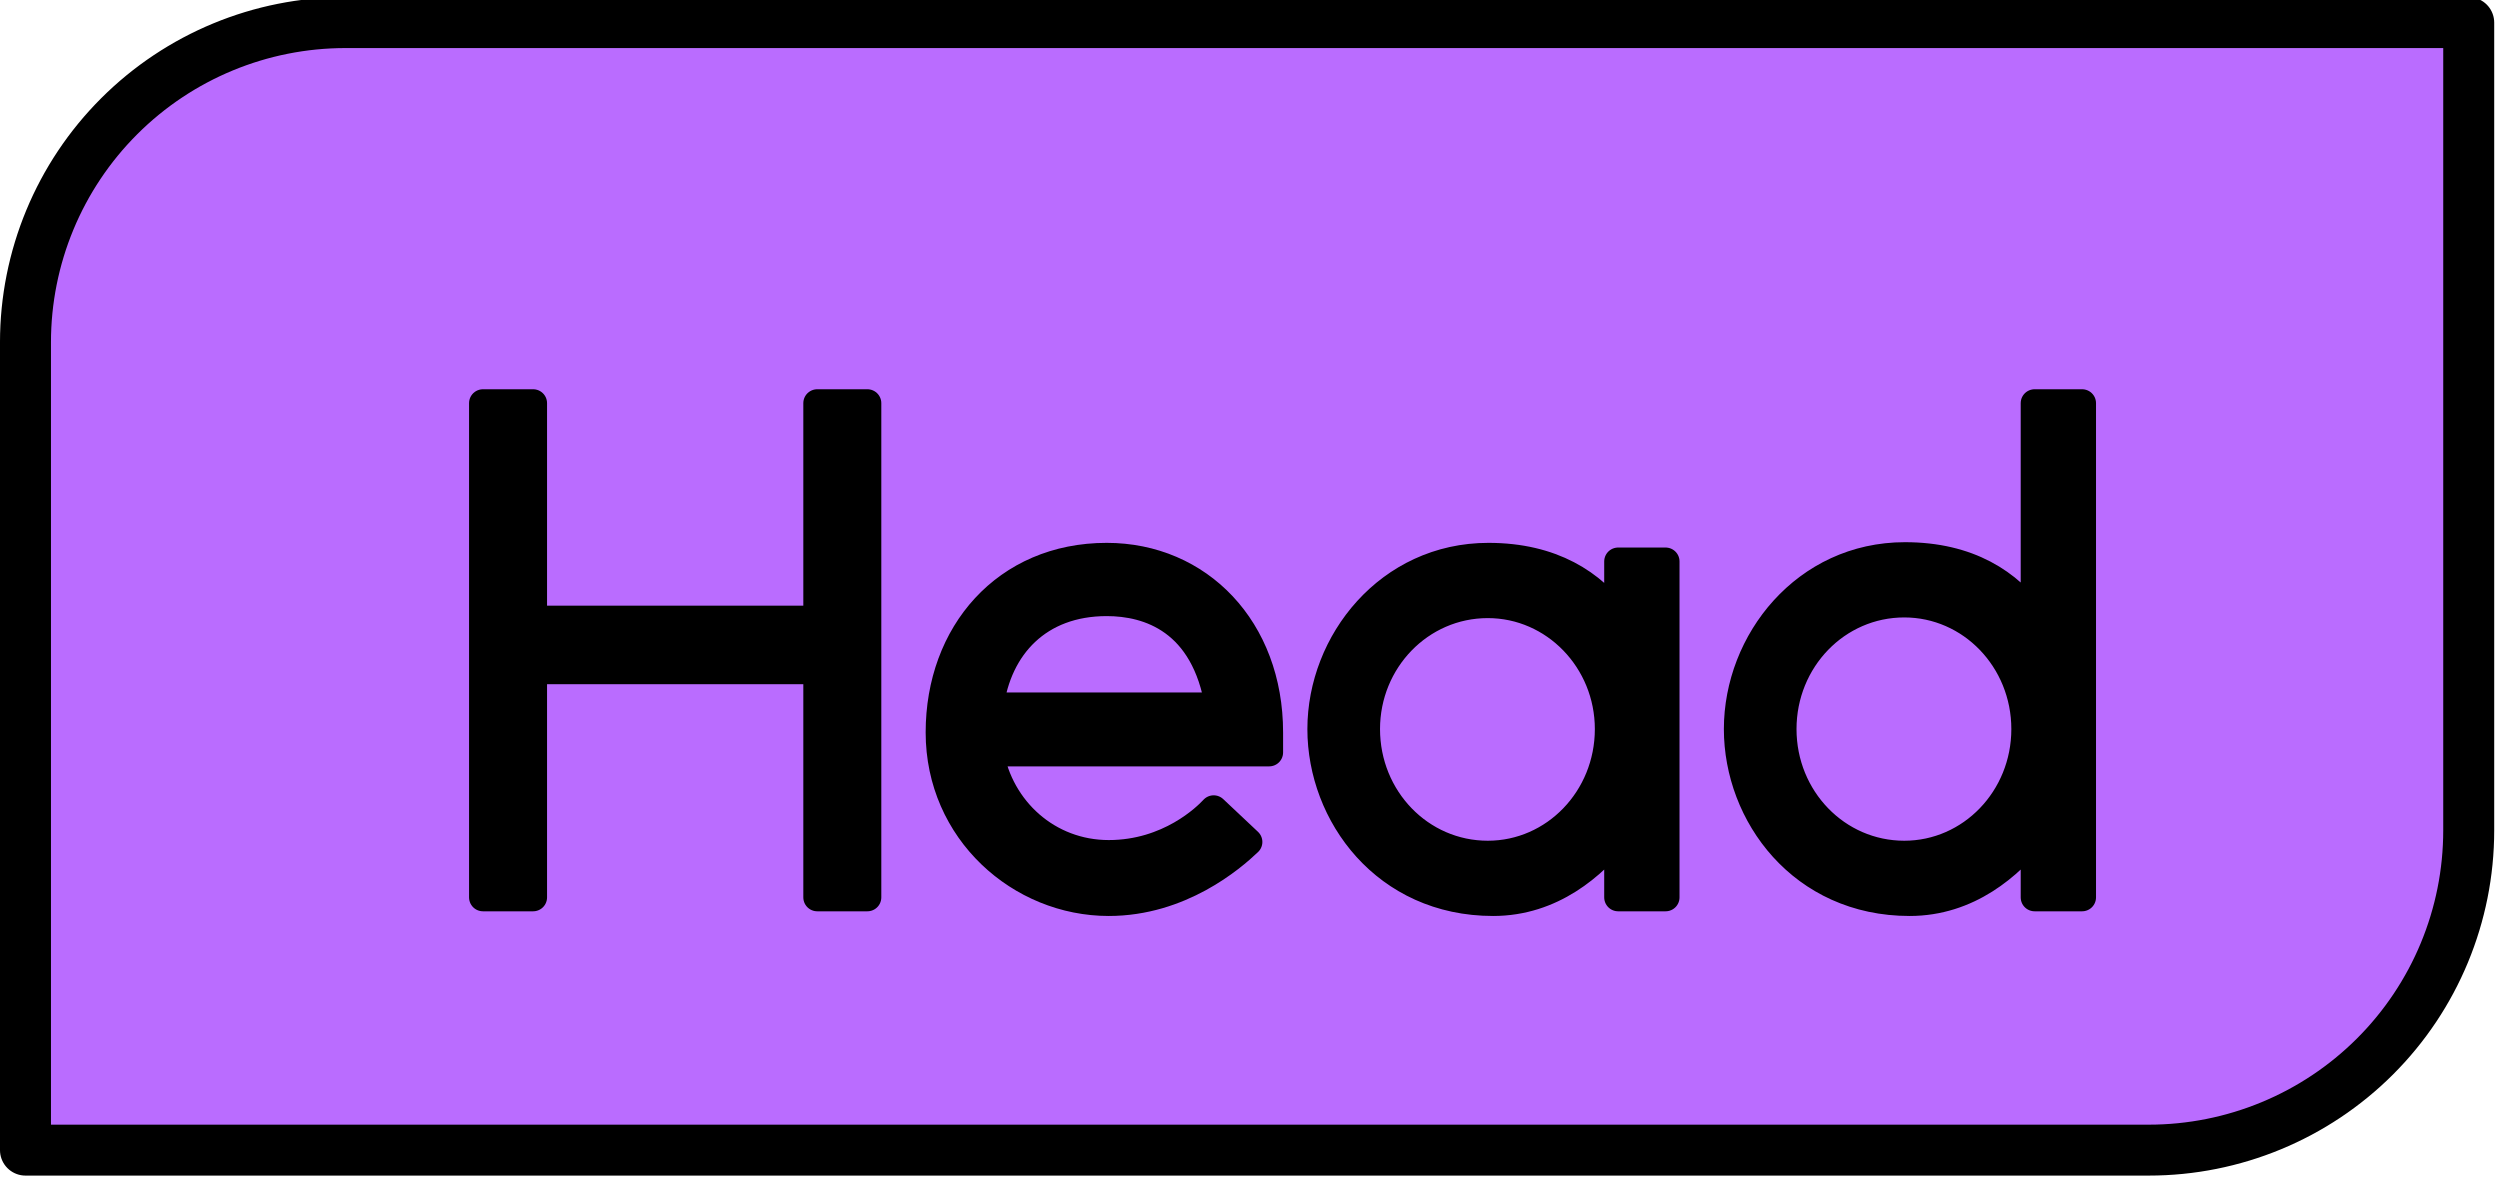
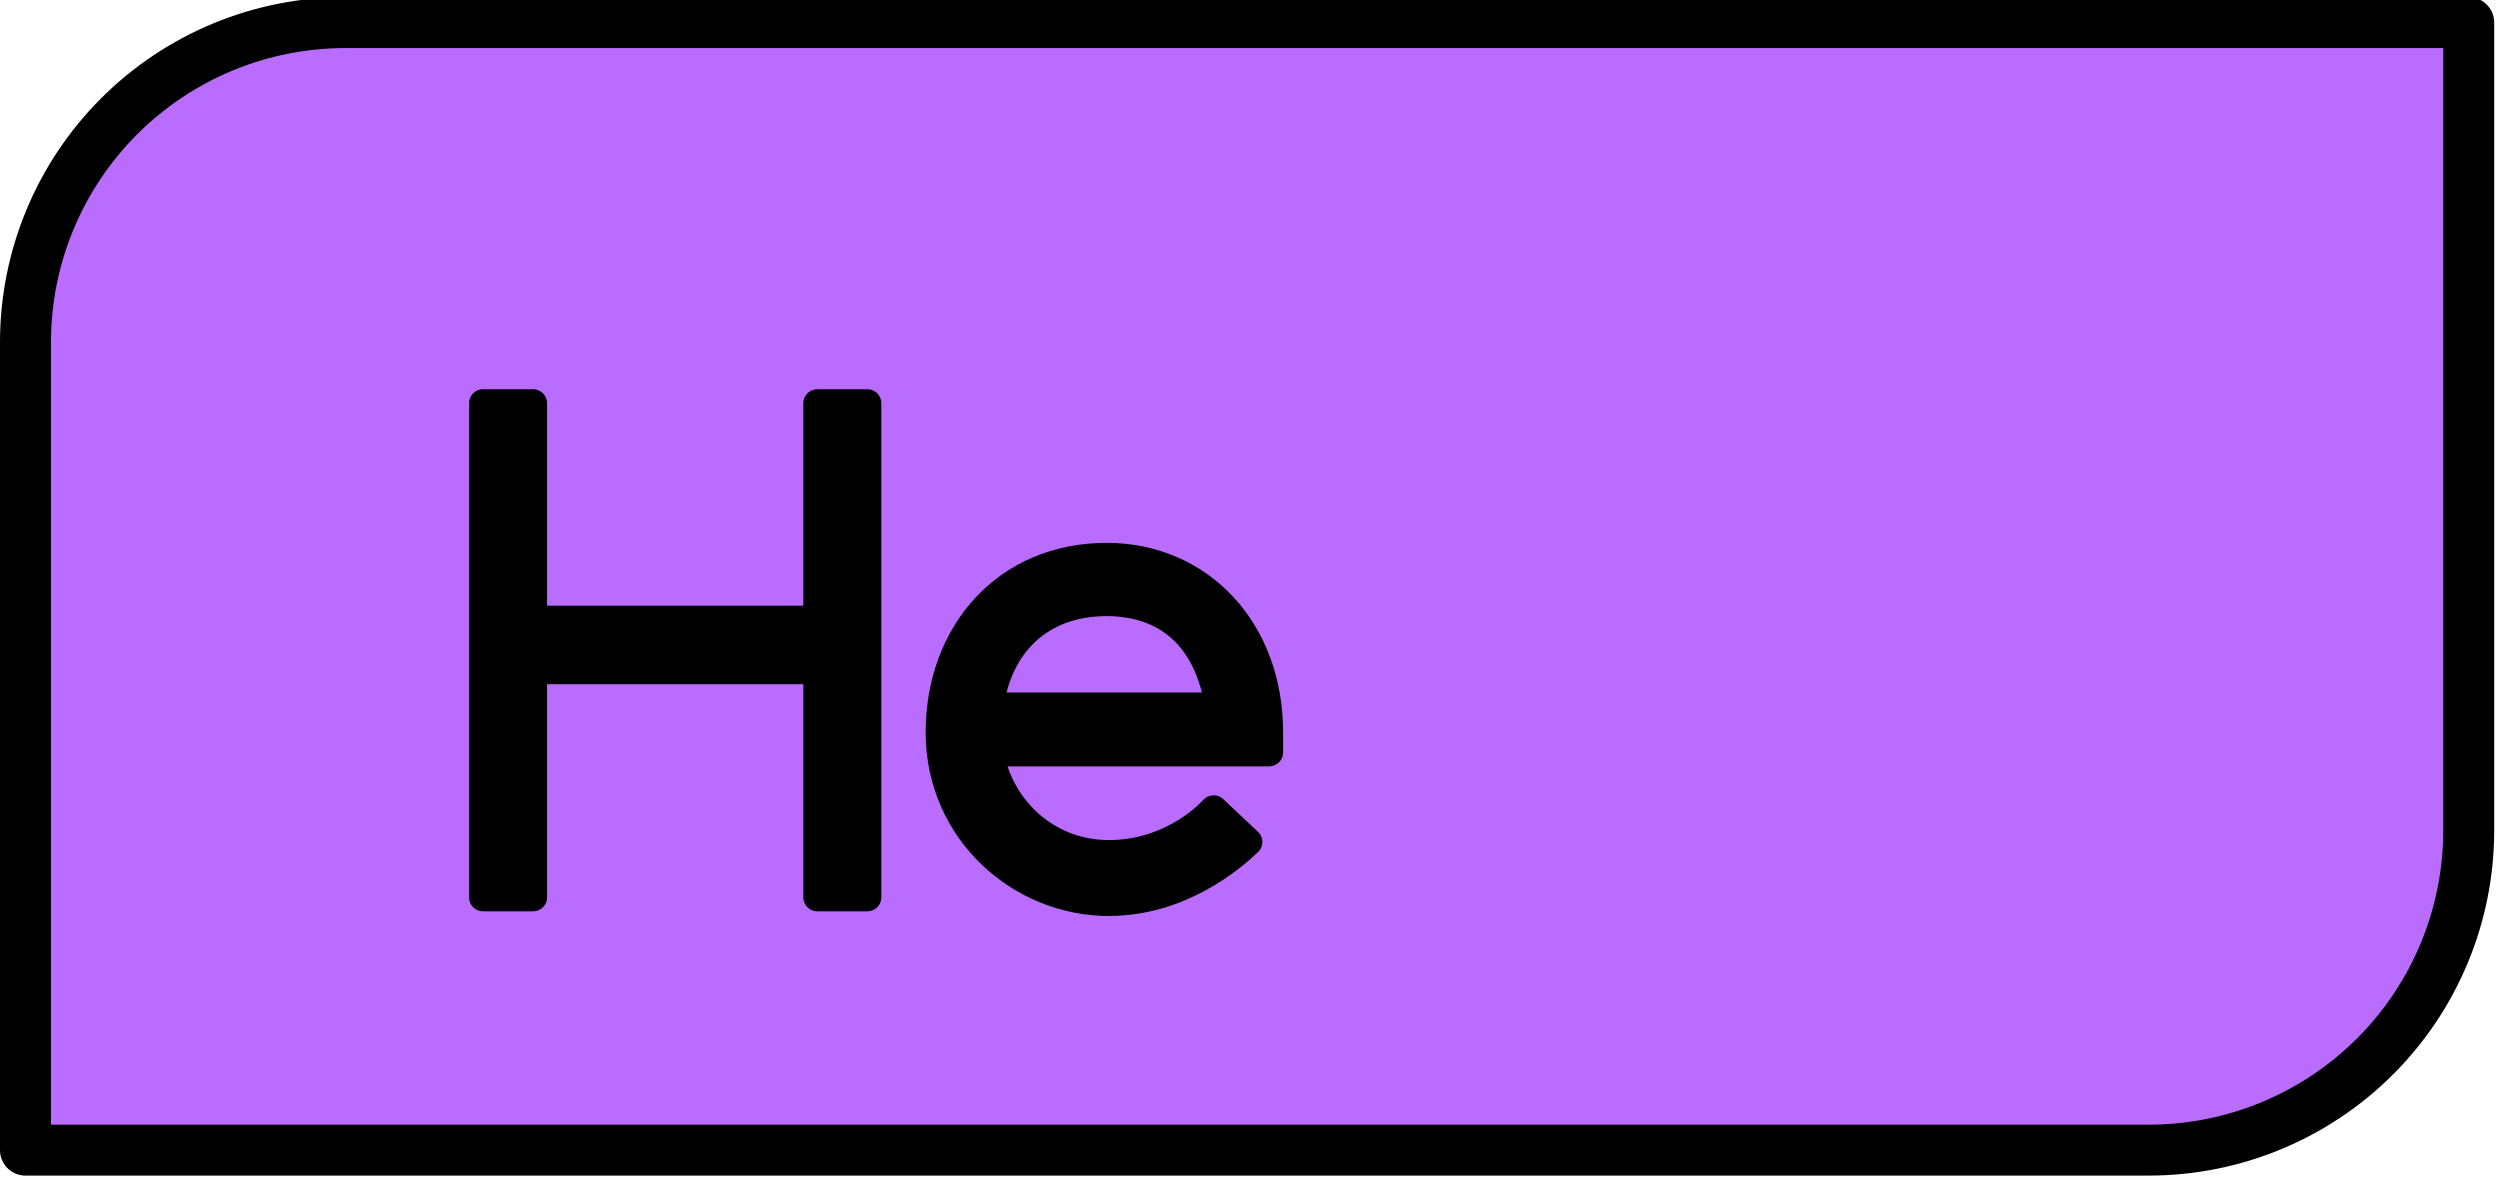
<svg xmlns="http://www.w3.org/2000/svg" width="100%" height="100%" viewBox="0 0 359 170" version="1.1" xml:space="preserve" style="fill-rule:evenodd;clip-rule:evenodd;stroke-linecap:round;stroke-linejoin:round;stroke-miterlimit:1.5;">
  <g transform="matrix(1,0,0,1,-32.478,-3204.93)">
    <g transform="matrix(1,0,0,1.208,46.034,2549.86)">
      <g transform="matrix(1,0,0,0.827,-458.357,326.397)">
        <path d="M799.309,264.288L494.413,264.288C482.226,264.288 470.538,269.129 461.92,277.747C453.302,286.365 448.46,298.053 448.46,310.241L448.46,426.36L753.356,426.36C765.544,426.36 777.232,421.518 785.85,412.9C794.468,404.283 799.309,392.594 799.309,380.407L799.309,264.288Z" style="fill:rgb(186,108,255);stroke:black;stroke-width:7.32px;" />
      </g>
    </g>
    <g transform="matrix(1,0,0,1.208,46.034,2549.86)">
      <g transform="matrix(1,0,0,0.827,-449.932,326.974)">
        <path d="M553.732,318.293L560.932,318.293L560.932,389.333L553.732,389.333L553.732,356.693L512.932,356.693L512.932,389.333L505.732,389.333L505.732,318.293L512.932,318.293L512.932,349.397L553.732,349.397L553.732,318.293Z" style="fill-rule:nonzero;stroke:black;stroke-width:4px;stroke-linecap:butt;stroke-miterlimit:2;" />
        <path d="M610.66,376.661L615.652,381.365C613.252,383.669 605.86,390.005 595.588,390.005C582.916,390.005 571.3,379.829 571.3,365.621C571.3,351.413 580.804,340.373 595.3,340.373C608.548,340.373 618.628,350.741 618.628,365.621L618.628,368.501L578.5,368.501C579.94,376.757 586.852,383.093 595.588,383.093C604.228,383.093 609.604,377.813 610.66,376.661ZM595.3,346.901C585.508,346.901 579.652,353.237 578.5,361.877L611.428,361.877C609.412,349.493 601.348,346.901 595.3,346.901Z" style="fill-rule:nonzero;stroke:black;stroke-width:4px;stroke-linecap:butt;stroke-miterlimit:2;" />
-         <path d="M668.74,341.045L675.556,341.045L675.556,389.333L668.74,389.333L668.74,380.213C665.188,384.725 659.236,390.005 650.788,390.005C635.332,390.005 626.116,377.429 626.116,365.141C626.116,352.661 635.812,340.373 650.116,340.373C659.236,340.373 665.092,344.213 668.74,349.301L668.74,341.045ZM650.02,383.189C659.62,383.189 667.396,375.125 667.396,365.141C667.396,355.253 659.62,347.189 650.02,347.189C640.324,347.189 632.548,355.253 632.548,365.141C632.548,375.125 640.324,383.189 650.02,383.189Z" style="fill-rule:nonzero;stroke:black;stroke-width:4px;stroke-linecap:butt;stroke-miterlimit:2;" />
-         <path d="M728.548,318.293L735.364,318.293L735.364,389.333L728.548,389.333L728.548,380.213C724.996,384.725 719.044,390.005 710.596,390.005C695.14,390.005 685.924,377.429 685.924,365.141C685.924,352.565 695.62,340.277 709.924,340.277C719.044,340.277 724.9,344.117 728.548,349.301L728.548,318.293ZM709.828,383.189C719.428,383.189 727.204,375.125 727.204,365.141C727.204,355.157 719.428,347.093 709.828,347.093C700.132,347.093 692.356,355.157 692.356,365.141C692.356,375.125 700.132,383.189 709.828,383.189Z" style="fill-rule:nonzero;stroke:black;stroke-width:4px;stroke-linecap:butt;stroke-miterlimit:2;" />
      </g>
    </g>
  </g>
</svg>